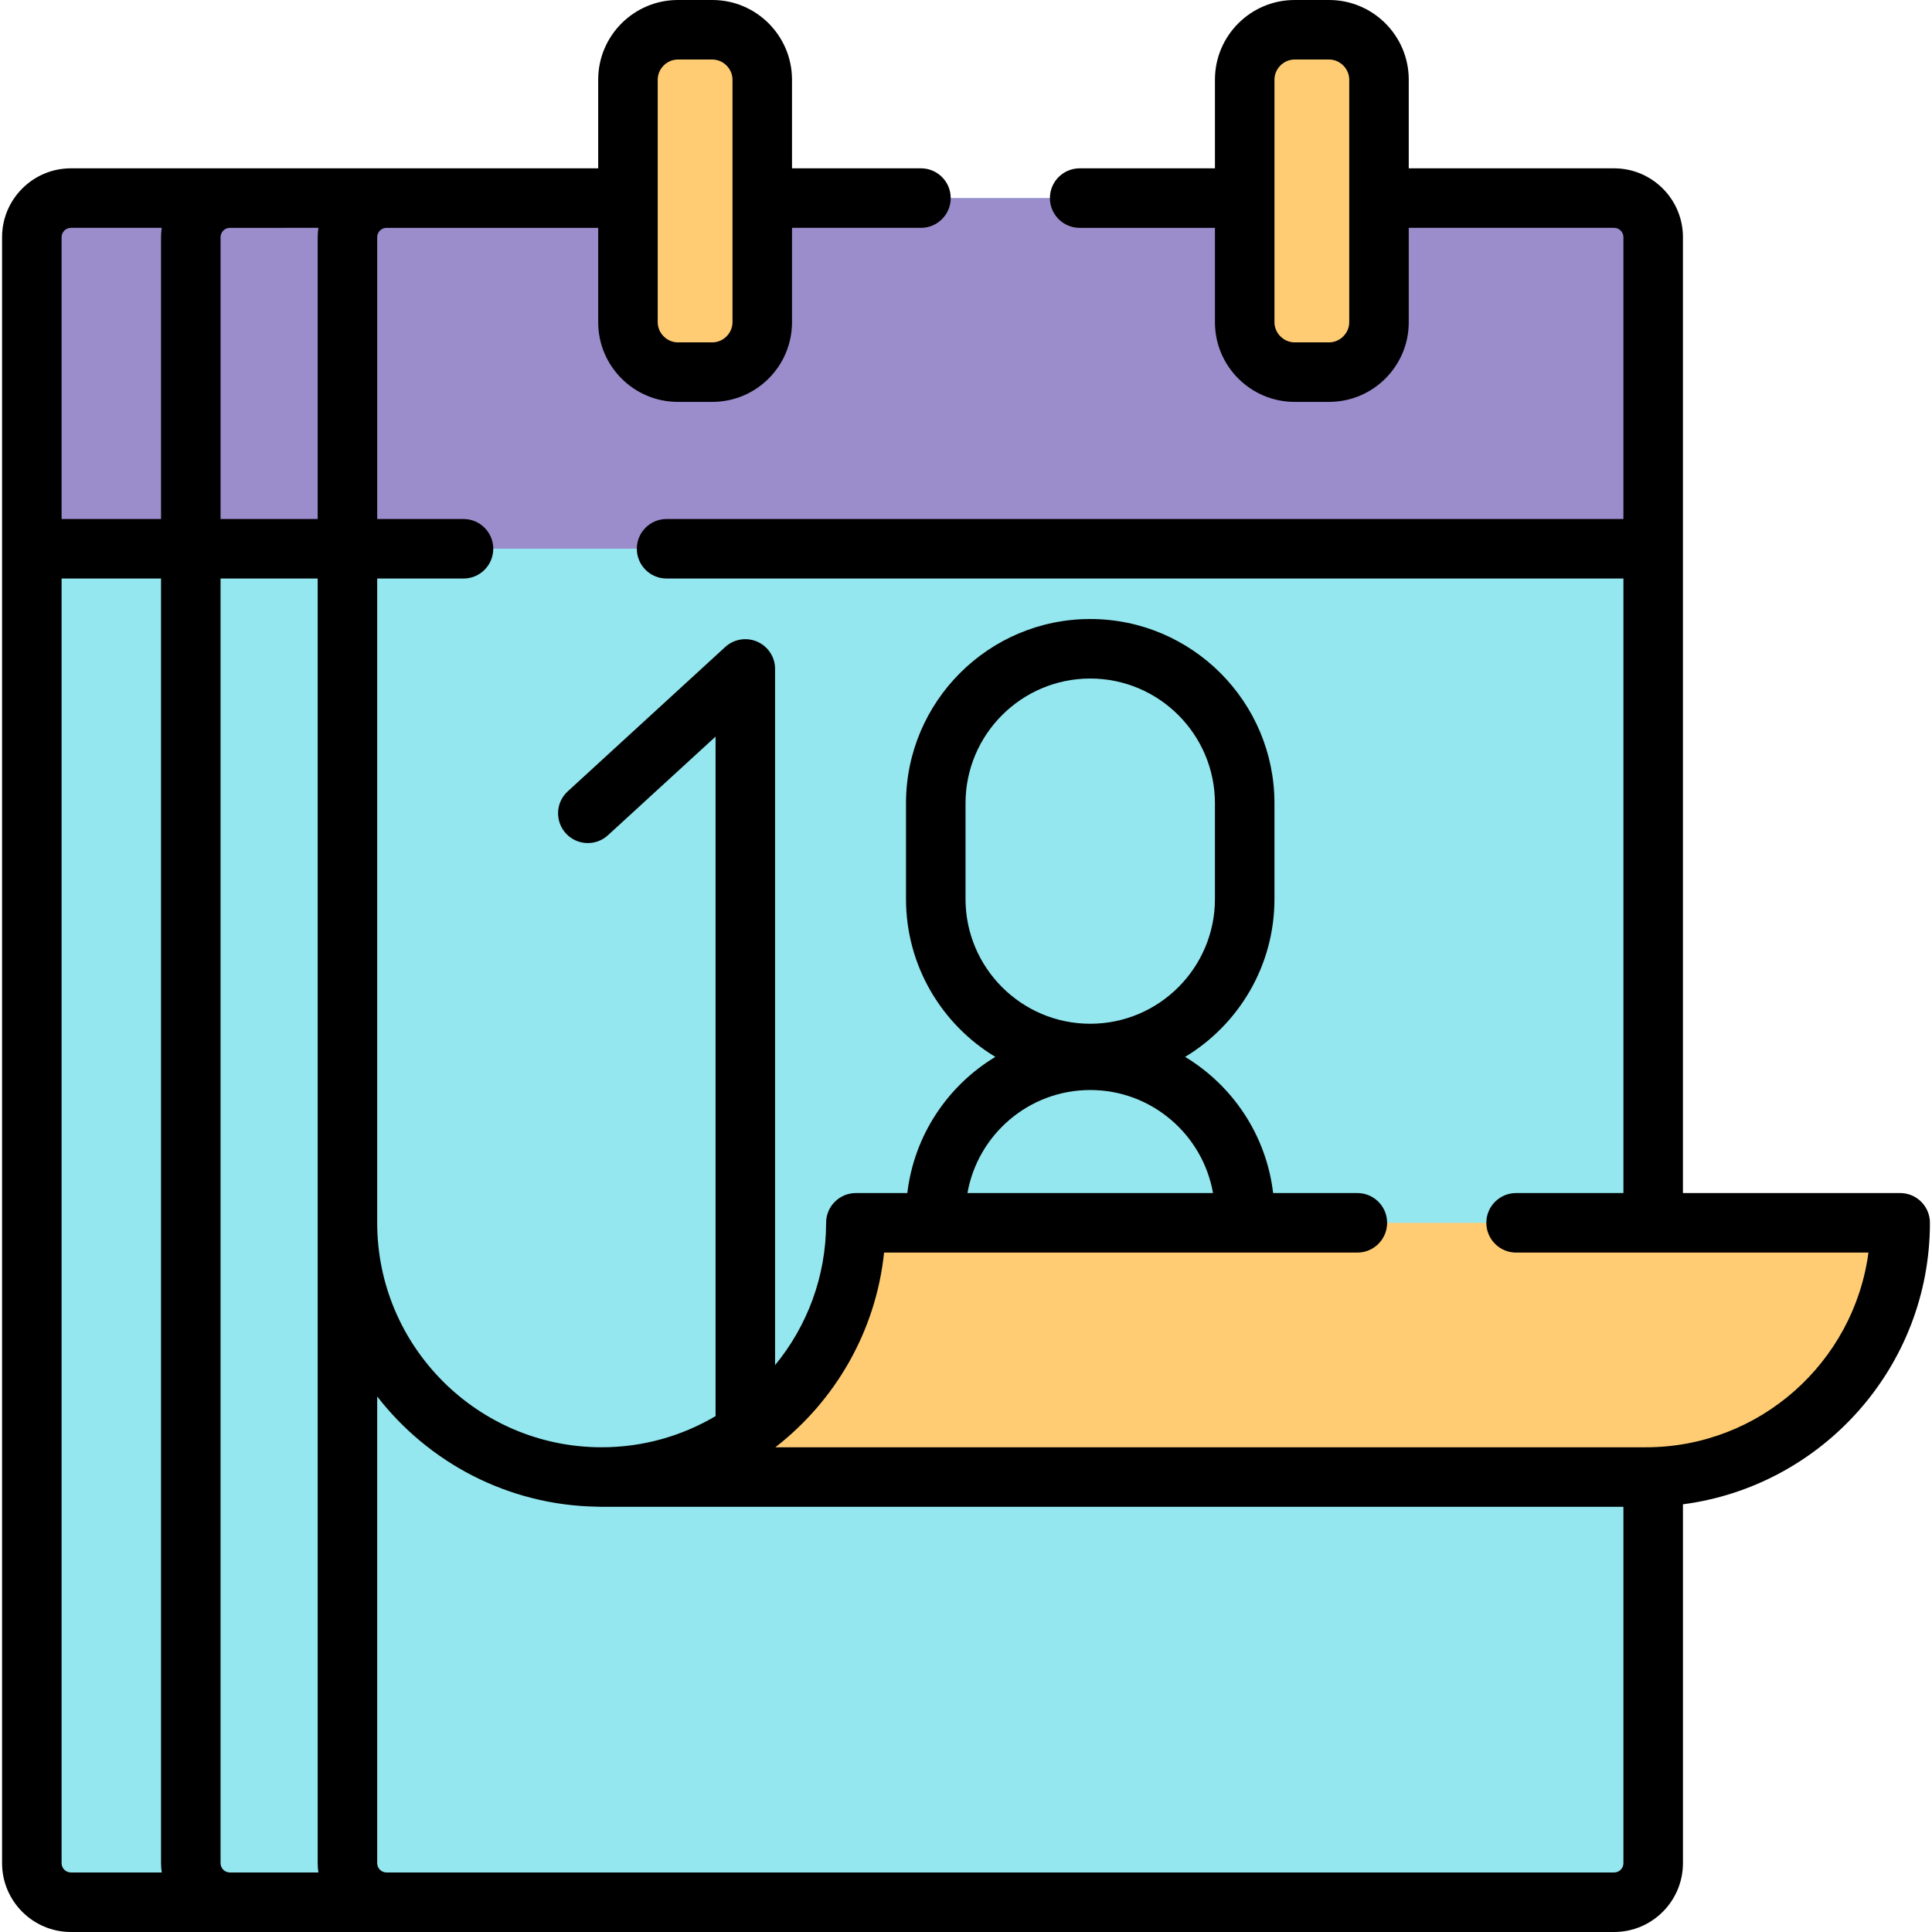
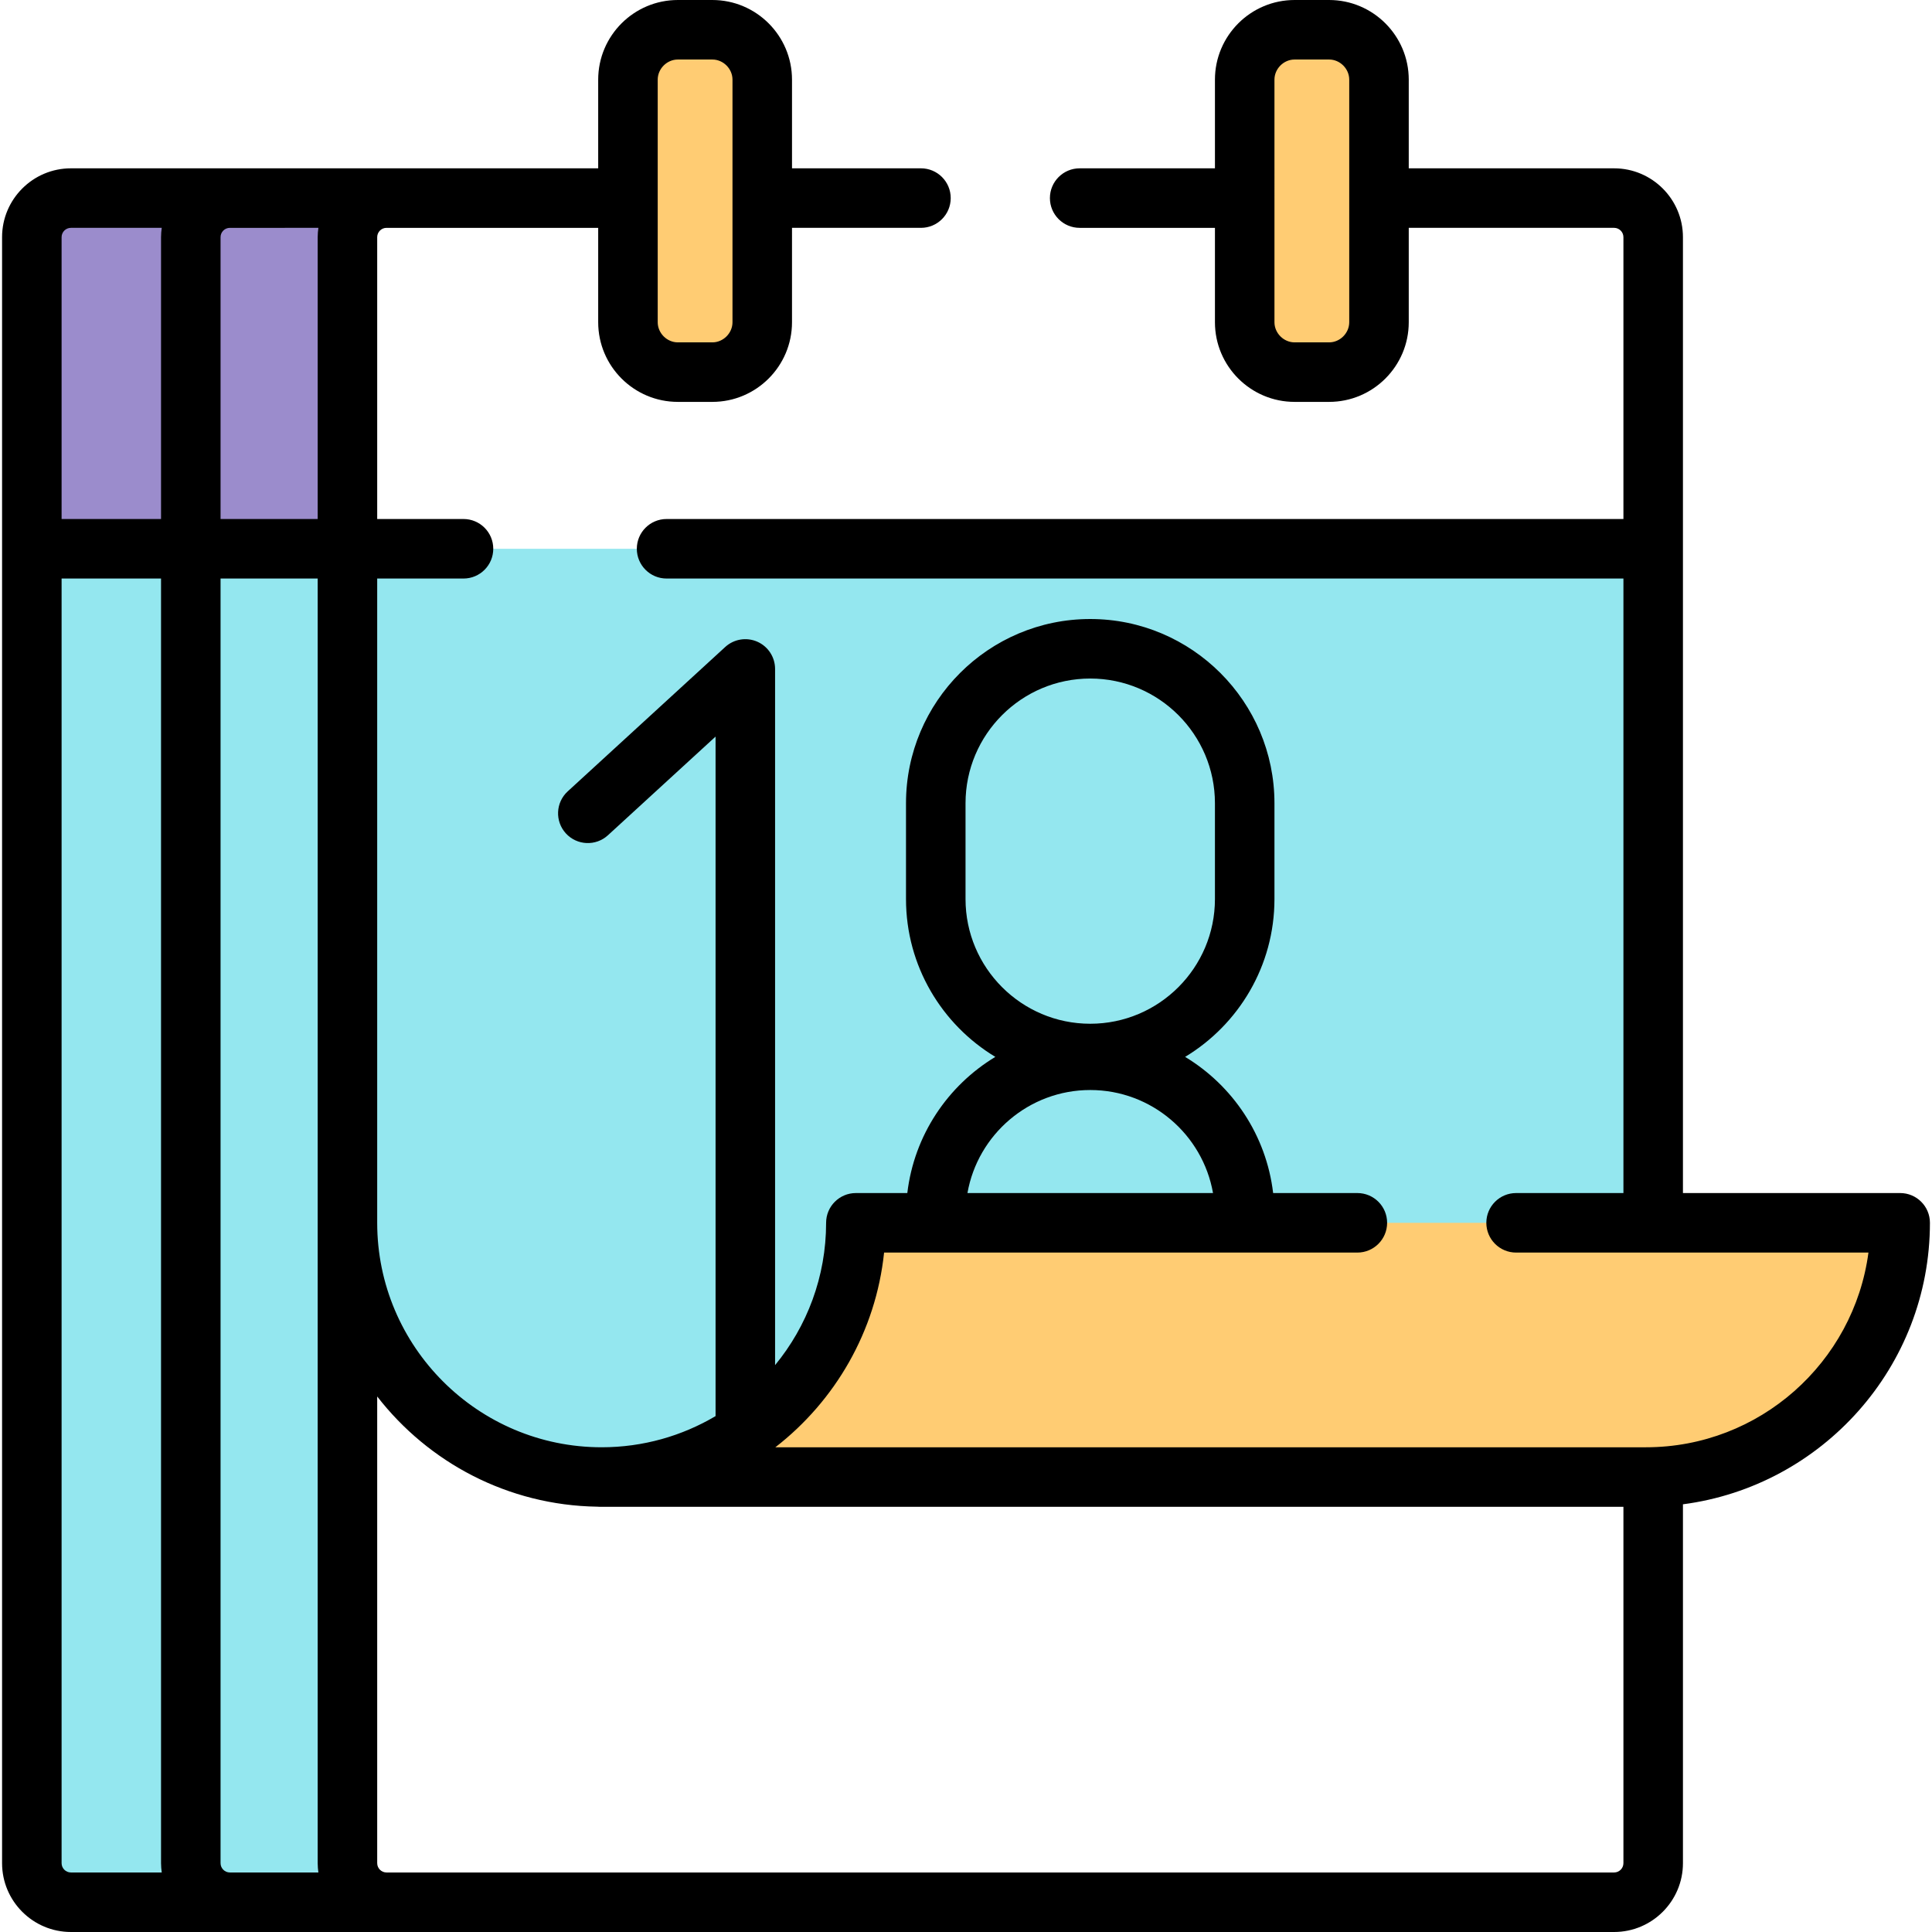
<svg xmlns="http://www.w3.org/2000/svg" version="1.1" id="Layer_1" x="0px" y="0px" viewBox="0 0 512.001 512.001" style="enable-background:new 0 0 512.001 512.001;" xml:space="preserve">
  <path style="fill:#94e7ef;" d="M92.688,504.113H18.792c-5.719,0-10.357-4.636-10.357-10.357V62.852  c0-5.719,4.636-10.357,10.357-10.357h63.982L92.688,504.113z" />
-   <path style="fill:#94e7ef;" d="M134.815,504.113H60.919c-5.719,0-10.357-4.636-10.357-10.357V62.852  c0-5.719,4.636-10.357,10.357-10.357h63.982L134.815,504.113z" />
-   <path style="fill:#94e7ef;" d="M166.413,52.495h-63.981c-5.719,0-10.357,4.636-10.357,10.357v430.906  c0,5.719,4.636,10.357,10.357,10.357h325.323c5.719,0,10.357-4.636,10.357-10.357V391.431V323.09V62.852  c0-5.719-4.636-10.357-10.357-10.357h-62.308H329.86h-43.735H166.413z" />
-   <polygon style="fill:#9b8ccc;" points="438.112,145.43 176.651,145.43 122.833,145.43 8.437,145.43 8.437,52.495 438.112,52.495 " />
  <path style="fill:#94e7ef;enable-background:new    ;" d="M92.075,324.058c0,37.208,30.163,67.371,67.371,67.371  h278.665V145.43H92.075V324.058z" />
  <g>
    <path style="fill:#ffcc73;" d="M188.781,98.617h-9.145c-7.273,0-13.222-5.95-13.222-13.222V21.109   c0-7.273,5.95-13.222,13.222-13.222h9.145c7.273,0,13.222,5.95,13.222,13.222v64.287C202.003,92.667,196.053,98.617,188.781,98.617   z" />
    <path style="fill:#ffcc73;" d="M352.226,98.617h-9.145c-7.272,0-13.222-5.95-13.222-13.222V21.109   c0-7.273,5.95-13.222,13.222-13.222h9.145c7.272,0,13.222,5.95,13.222,13.222v64.287C365.448,92.667,359.498,98.617,352.226,98.617   z" />
  </g>
  <rect x="8.435" y="52.495" style="fill:#9b8ccc;" width="83.641" height="92.937" />
  <path style="fill:#ffcc73;" d="M158.09,391.43c37.208,0,67.371-30.163,67.371-67.371H358.36h42.063h101.785  c0,37.208-30.163,67.371-67.371,67.371H157.511" />
  <path d="M511.452,324.058c0-4.356-3.531-7.887-7.887-7.887h-57.567V62.852c0-10.059-8.184-18.243-18.243-18.243h-54.419V21.109  C373.335,9.469,363.866,0,352.226,0h-9.145c-11.64,0-21.109,9.469-21.109,21.109v23.499h-35.848c-4.356,0-7.887,3.531-7.887,7.887  s3.531,7.887,7.887,7.887h35.848v25.014c0,11.639,9.469,21.108,21.109,21.108h9.145c11.64,0,21.109-9.469,21.109-21.108V60.381  h54.42c1.362,0,2.47,1.108,2.47,2.47v74.692H176.652c-4.356,0-7.887,3.531-7.887,7.887s3.531,7.887,7.887,7.887h253.574v162.855  h-28.445c-4.356,0-7.887,3.531-7.887,7.887c0,4.356,3.531,7.887,7.887,7.887h93.378c-3.869,29.086-28.837,51.598-58.964,51.598  H205.476c15.808-12.26,26.629-30.659,28.818-51.598h125.422c4.356,0,7.887-3.531,7.887-7.887c0-4.356-3.531-7.887-7.887-7.887  h-22.32c-1.803-15.306-10.705-28.47-23.325-36.086c14.174-8.553,23.674-24.102,23.674-41.829v-25.39  c0-26.92-21.901-48.822-48.822-48.822c-26.921,0-48.822,21.902-48.822,48.822v25.39c0,17.727,9.5,33.275,23.674,41.829  c-12.62,7.615-21.521,20.779-23.325,36.086h-13.634c-4.356,0-7.887,3.531-7.887,7.887c0,14.305-5.078,27.446-13.524,37.718V177.276  c0-3.127-1.848-5.959-4.711-7.219c-2.861-1.258-6.199-0.708-8.505,1.405l-41.737,38.26c-3.211,2.943-3.428,7.932-0.485,11.143  c2.943,3.211,7.932,3.427,11.143,0.485l28.522-26.145v180.079c-8.856,5.239-19.173,8.259-30.187,8.259  c-32.799,0-59.484-26.684-59.484-59.484V153.317h22.871c4.356,0,7.887-3.531,7.887-7.887s-3.531-7.887-7.887-7.887H99.962V62.852  c0-1.362,1.108-2.47,2.47-2.47h22.469h33.627v25.014c0,11.639,9.469,21.108,21.109,21.108h9.145c11.64,0,21.109-9.469,21.109-21.108  V60.381h34.172c4.356,0,7.887-3.531,7.887-7.887s-3.531-7.887-7.887-7.887h-34.172V21.109C209.89,9.469,200.42,0,188.781,0h-9.145  c-11.64,0-21.109,9.469-21.109,21.109v23.499H124.9h-22.468H82.774H60.919H18.792c-10.059,0-18.243,8.184-18.243,18.243v430.906  c0,10.059,8.184,18.243,18.243,18.243h42.126h31.77h9.744h32.383h292.941c10.059,0,18.243-8.184,18.243-18.243v-95.1  C482.877,393.834,511.452,362.232,511.452,324.058z M357.562,85.395c0,2.892-2.443,5.335-5.336,5.335h-9.145  c-2.892,0-5.336-2.443-5.336-5.335v-32.89c0-0.003,0-0.006,0-0.011s0-0.006,0-0.011V21.109c0-2.892,2.444-5.336,5.336-5.336h9.145  c2.892,0,5.336,2.444,5.336,5.336V85.395z M255.876,212.868c0-18.222,14.826-33.048,33.048-33.048s33.048,14.826,33.048,33.048  v25.39c0,18.222-14.826,33.048-33.048,33.048s-33.048-14.826-33.048-33.048V212.868z M288.925,288.867  c16.263,0,29.811,11.812,32.538,27.305h-65.077C259.114,300.679,272.661,288.867,288.925,288.867z M174.301,21.109  c0-2.892,2.444-5.336,5.336-5.336h9.145c2.892,0,5.336,2.444,5.336,5.336v64.287c0,2.892-2.443,5.335-5.336,5.335h-9.145  c-2.892,0-5.336-2.443-5.336-5.335V21.109z M82.774,60.381h1.603c-0.11,0.81-0.187,1.63-0.187,2.47v74.692H58.45V62.852  c0-1.362,1.108-2.47,2.47-2.47H82.774z M18.792,60.381h24.071c-0.11,0.81-0.187,1.63-0.187,2.47v74.692H16.323V62.852  C16.323,61.49,17.431,60.381,18.792,60.381z M16.323,493.757v-340.44h26.353v340.439c0,0.839,0.077,1.659,0.187,2.47H18.792  C17.431,496.227,16.323,495.118,16.323,493.757z M58.45,493.757v-340.44h25.739v340.439c0,0.839,0.077,1.659,0.187,2.47H60.919  C59.557,496.227,58.45,495.118,58.45,493.757z M427.756,496.227H134.815h-32.383c-1.362,0-2.47-1.108-2.47-2.47V370.08  c13.556,17.481,34.62,28.844,58.318,29.208c0.195,0.015,0.388,0.029,0.587,0.029h271.358v94.44  C430.226,495.118,429.117,496.227,427.756,496.227z" />
  <g>
</g>
  <g>
</g>
  <g>
</g>
  <g>
</g>
  <g>
</g>
  <g>
</g>
  <g>
</g>
  <g>
</g>
  <g>
</g>
  <g>
</g>
  <g>
</g>
  <g>
</g>
  <g>
</g>
  <g>
</g>
  <g>
</g>
</svg>